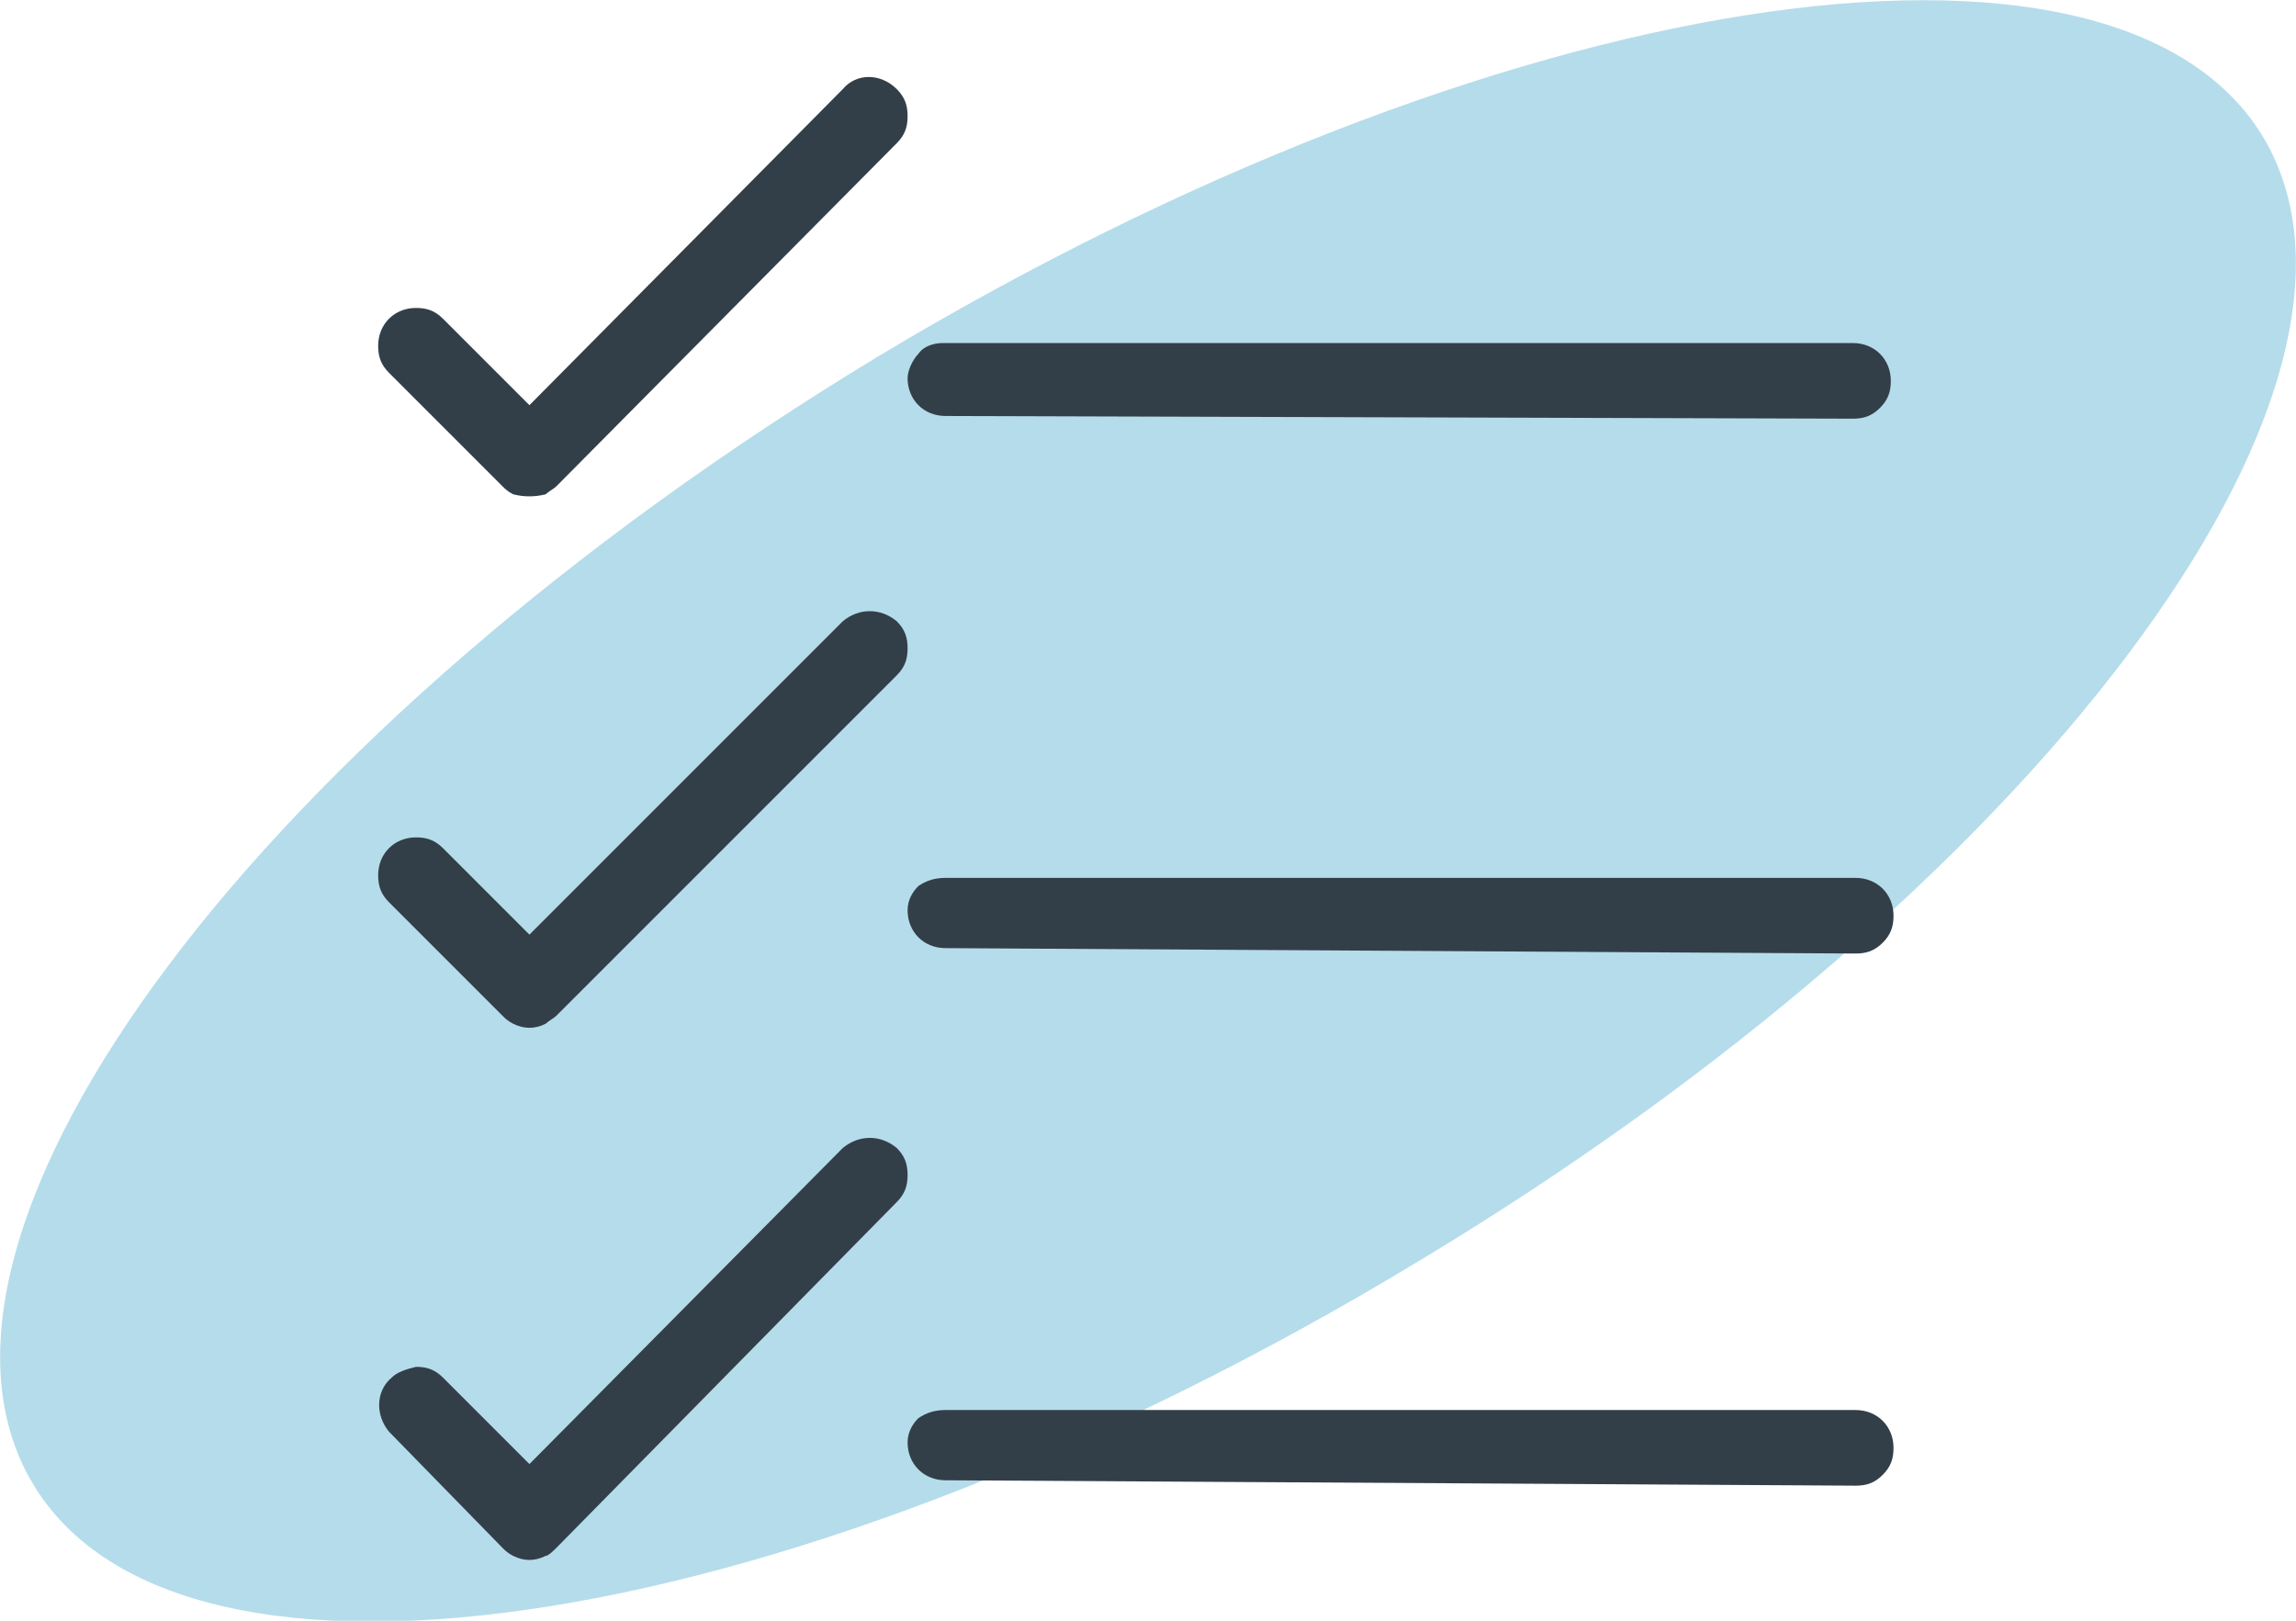
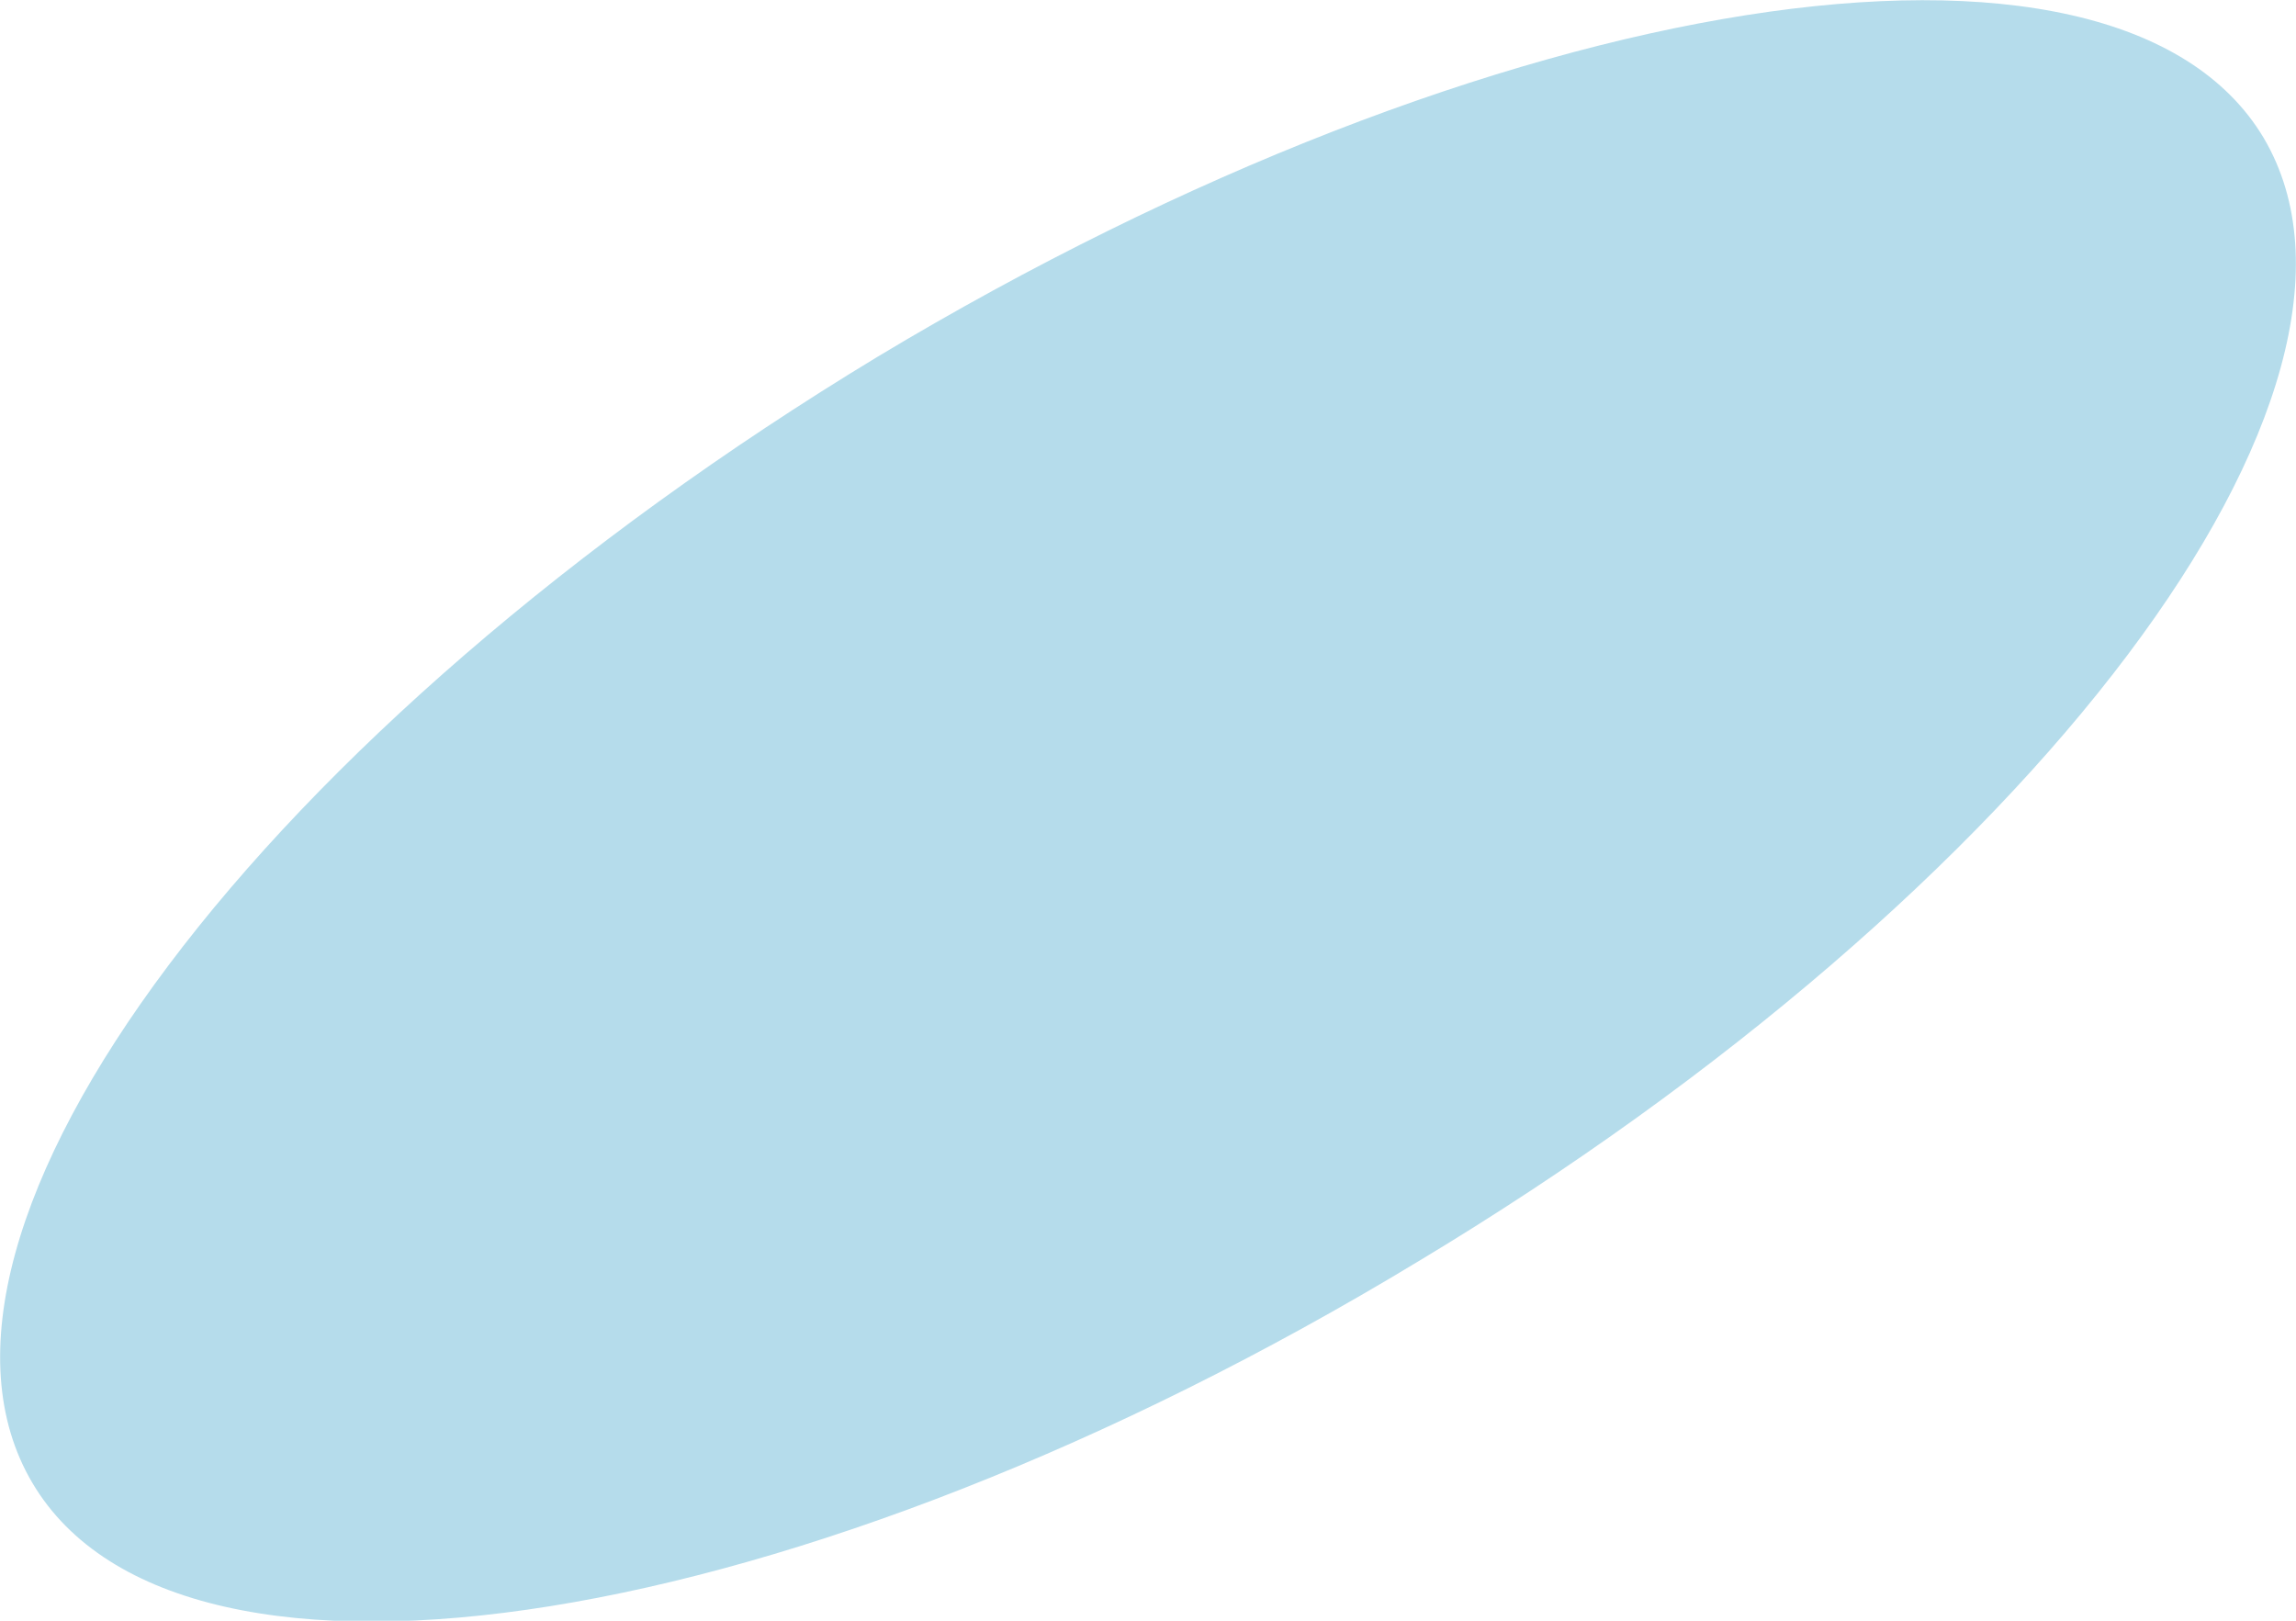
<svg xmlns="http://www.w3.org/2000/svg" width="85px" height="60px" viewBox="0 0 85 60" xml:space="preserve">
  <path fill="#B5DCEB" d="M52.5,46.7C75.3,33,89.3,14.4,83.8,5.1c-5.5-9.2-28.5-5.6-51.3,8.1C9.7,27-4.3,45.6,1.2,54.9  S29.7,60.5,52.5,46.7z" />
-   <path fill="#333F48" d="M19,18.3c-0.2-0.1-0.3-0.2-0.4-0.3l-4.2-4.2c-0.3-0.3-0.4-0.6-0.4-1c0-0.8,0.6-1.4,1.4-1.4  c0.4,0,0.7,0.1,1,0.4l3.2,3.2L31.2,3.3c0.5-0.6,1.4-0.6,2,0c0.3,0.3,0.4,0.6,0.4,1c0,0.4-0.1,0.7-0.4,1L20.6,18  c-0.1,0.1-0.3,0.2-0.4,0.3C19.8,18.4,19.4,18.4,19,18.3z M19,37.9c-0.2-0.1-0.3-0.2-0.4-0.3l-4.2-4.2c-0.3-0.3-0.4-0.6-0.4-1  c0-0.8,0.6-1.4,1.4-1.4c0.4,0,0.7,0.1,1,0.4l3.2,3.2L31.2,23c0.6-0.5,1.4-0.5,2,0c0.3,0.3,0.4,0.6,0.4,1c0,0.4-0.1,0.7-0.4,1  L20.6,37.6c-0.1,0.1-0.3,0.2-0.4,0.3C19.8,38.1,19.4,38.1,19,37.9L19,37.9z M19,57.6c-0.2-0.1-0.3-0.2-0.4-0.3L14.4,53  c-0.5-0.6-0.5-1.5,0.1-2c0.2-0.2,0.5-0.3,0.9-0.4c0.4,0,0.7,0.1,1,0.4l3.2,3.2l11.6-11.7c0.6-0.5,1.4-0.5,2,0c0.3,0.3,0.4,0.6,0.4,1  c0,0.4-0.1,0.7-0.4,1L20.6,57.3c-0.1,0.1-0.3,0.3-0.4,0.3C19.8,57.8,19.4,57.8,19,57.6L19,57.6z M35,15.4c-0.8,0-1.4-0.6-1.4-1.4  c0-0.3,0.2-0.7,0.4-0.9c0.2-0.3,0.6-0.4,0.9-0.4h33.7c0.8,0,1.4,0.6,1.4,1.4c0,0.4-0.1,0.7-0.4,1c-0.3,0.3-0.6,0.4-1,0.4L35,15.4z   M35,35.1c-0.8,0-1.4-0.6-1.4-1.4c0-0.4,0.2-0.7,0.4-0.9c0.3-0.2,0.6-0.3,1-0.3h33.7c0.8,0,1.4,0.6,1.4,1.4c0,0.4-0.1,0.7-0.4,1  c-0.3,0.3-0.6,0.4-1,0.4L35,35.1z M35,54.8c-0.8,0-1.4-0.6-1.4-1.4c0-0.4,0.2-0.7,0.4-0.9c0.3-0.2,0.6-0.3,1-0.3h33.7  c0.8,0,1.4,0.6,1.4,1.4c0,0.4-0.1,0.7-0.4,1c-0.3,0.3-0.6,0.4-1,0.4L35,54.8z" />
</svg>